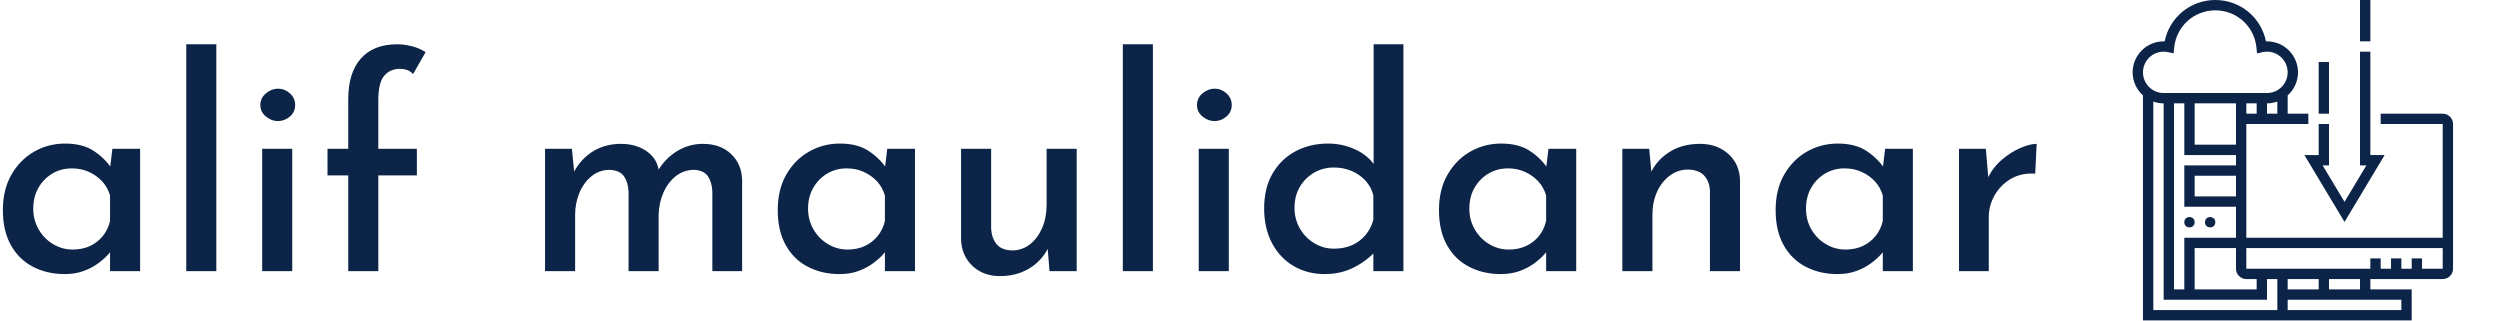
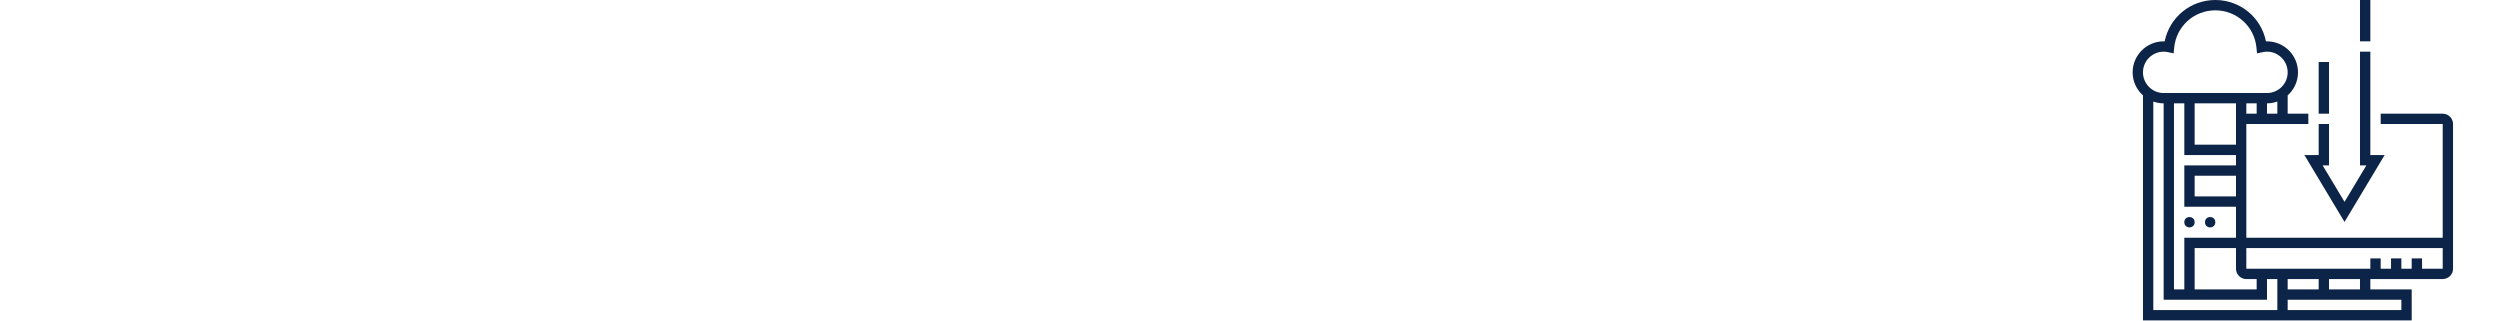
<svg xmlns="http://www.w3.org/2000/svg" version="1.1" width="2000" height="257" viewBox="0 0 2000 257">
  <g transform="matrix(1,0,0,1,-1.212,-0.34)">
    <svg viewBox="0 0 396 51" data-background-color="#ffffff" preserveAspectRatio="xMidYMid meet" height="257" width="2000">
      <g id="tight-bounds" transform="matrix(1,0,0,1,0.24,0.068)">
        <svg viewBox="0 0 395.52 50.865" height="50.865" width="395.52">
          <g>
            <svg viewBox="0 0 484.466 62.304" height="50.865" width="395.52">
              <g transform="matrix(1,0,0,1,0,8.611)">
                <svg viewBox="0 0 395.52 45.082" height="45.082" width="395.52">
                  <g id="textblocktransform">
                    <svg viewBox="0 0 395.52 45.082" height="45.082" width="395.52" id="textblock">
                      <g>
                        <svg viewBox="0 0 395.52 45.082" height="45.082" width="395.52">
                          <g transform="matrix(1,0,0,1,0,0)">
                            <svg width="395.52" viewBox="2.15 -38.85 348.27 39.7" height="45.082" data-palette-color="#0b2447">
-                               <path d="M12.7 0.5L12.7 0.5Q9.75 0.5 7.35-0.73 4.95-1.95 3.55-4.4 2.15-6.85 2.15-10.45L2.15-10.45Q2.15-14 3.63-16.55 5.1-19.1 7.53-20.48 9.95-21.85 12.8-21.85L12.8-21.85Q15.8-21.85 17.73-20.58 19.65-19.3 20.75-17.6L20.75-17.6 20.4-16.8 20.9-20.95 25.65-20.95 25.65 0 20.5 0 20.5-5.25 21.05-4Q20.85-3.6 20.2-2.88 19.55-2.15 18.48-1.35 17.4-0.55 15.98-0.03 14.55 0.5 12.7 0.5ZM14.1-3.7L14.1-3.7Q15.75-3.7 17.05-4.3 18.35-4.9 19.25-6 20.15-7.1 20.5-8.6L20.5-8.6 20.5-12.95Q20.1-14.35 19.15-15.38 18.2-16.4 16.88-17 15.55-17.6 13.95-17.6L13.95-17.6Q12.15-17.6 10.65-16.73 9.15-15.85 8.25-14.3 7.35-12.75 7.35-10.7L7.35-10.7Q7.35-8.75 8.28-7.15 9.2-5.55 10.75-4.63 12.3-3.7 14.1-3.7ZM33.55 0L33.55-38.85 38.7-38.85 38.7 0 33.55 0ZM46.55 0L46.55-20.95 51.7-20.95 51.7 0 46.55 0ZM46.24-28.45L46.24-28.45Q46.24-29.65 47.2-30.45 48.14-31.25 49.24-31.25L49.24-31.25Q50.39-31.25 51.3-30.45 52.2-29.65 52.2-28.45L52.2-28.45Q52.2-27.25 51.3-26.48 50.39-25.7 49.24-25.7L49.24-25.7Q48.14-25.7 47.2-26.48 46.24-27.25 46.24-28.45ZM66.44 0L61.29 0 61.29-16.4 57.74-16.4 57.74-20.95 61.29-20.95 61.29-29.45Q61.29-33.95 63.44-36.4 65.59-38.85 69.69-38.85L69.69-38.85Q70.79-38.85 72.14-38.53 73.49-38.2 74.54-37.5L74.54-37.5 72.39-33.75Q71.94-34.25 71.37-34.45 70.79-34.65 70.19-34.65L70.19-34.65Q68.44-34.65 67.44-33.45 66.44-32.25 66.44-29.35L66.44-29.35 66.44-20.95 73.04-20.95 73.04-16.4 66.44-16.4 66.44 0ZM94.99-20.95L99.59-20.95 100.04-16.45 99.84-16.8Q101.04-19.15 103.14-20.48 105.24-21.8 107.99-21.8L107.99-21.8Q109.69-21.8 111.06-21.25 112.44-20.7 113.34-19.7 114.24-18.7 114.49-17.2L114.49-17.2 114.24-17.05Q115.49-19.25 117.56-20.53 119.64-21.8 121.99-21.8L121.99-21.8Q125.04-21.8 126.86-20.05 128.69-18.3 128.74-15.55L128.74-15.55 128.74 0 123.64 0 123.64-13.6Q123.59-15.15 122.91-16.2 122.24-17.25 120.54-17.35L120.54-17.35Q118.74-17.35 117.36-16.25 115.99-15.15 115.24-13.4 114.49-11.65 114.44-9.65L114.44-9.65 114.44 0 109.29 0 109.29-13.6Q109.24-15.15 108.54-16.2 107.84-17.25 106.09-17.35L106.09-17.35Q104.29-17.35 102.94-16.25 101.59-15.15 100.86-13.38 100.14-11.6 100.14-9.65L100.14-9.65 100.14 0 94.99 0 94.99-20.95ZM145.38 0.5L145.38 0.5Q142.44 0.5 140.03-0.73 137.63-1.95 136.24-4.4 134.84-6.85 134.84-10.45L134.84-10.45Q134.84-14 136.31-16.55 137.78-19.1 140.21-20.48 142.63-21.85 145.49-21.85L145.49-21.85Q148.49-21.85 150.41-20.58 152.34-19.3 153.44-17.6L153.44-17.6 153.09-16.8 153.59-20.95 158.34-20.95 158.34 0 153.19 0 153.19-5.25 153.74-4Q153.53-3.6 152.88-2.88 152.24-2.15 151.16-1.35 150.09-0.55 148.66-0.03 147.24 0.5 145.38 0.5ZM146.78-3.7L146.78-3.7Q148.44-3.7 149.74-4.3 151.03-4.9 151.94-6 152.84-7.1 153.19-8.6L153.19-8.6 153.19-12.95Q152.78-14.35 151.84-15.38 150.88-16.4 149.56-17 148.24-17.6 146.63-17.6L146.63-17.6Q144.84-17.6 143.34-16.73 141.84-15.85 140.94-14.3 140.03-12.75 140.03-10.7L140.03-10.7Q140.03-8.75 140.96-7.15 141.88-5.55 143.44-4.63 144.99-3.7 146.78-3.7ZM172.93 0.85L172.93 0.85Q170.03 0.85 168.18-0.9 166.33-2.65 166.23-5.4L166.23-5.4 166.23-20.95 171.38-20.95 171.38-7.25Q171.48-5.65 172.31-4.63 173.13-3.6 174.98-3.55L174.98-3.55Q176.68-3.55 178.01-4.58 179.33-5.6 180.11-7.38 180.88-9.15 180.88-11.45L180.88-11.45 180.88-20.95 186.03-20.95 186.03 0 181.38 0 180.98-4.85 181.18-4.05Q180.53-2.65 179.33-1.53 178.13-0.4 176.48 0.23 174.83 0.85 172.93 0.85ZM193.93 0L193.93-38.85 199.08-38.85 199.08 0 193.93 0ZM206.93 0L206.93-20.95 212.08-20.95 212.08 0 206.93 0ZM206.63-28.45L206.63-28.45Q206.63-29.65 207.58-30.45 208.53-31.25 209.63-31.25L209.63-31.25Q210.78-31.25 211.68-30.45 212.58-29.65 212.58-28.45L212.58-28.45Q212.58-27.25 211.68-26.48 210.78-25.7 209.63-25.7L209.63-25.7Q208.53-25.7 207.58-26.48 206.63-27.25 206.63-28.45ZM228.48 0.5L228.48 0.5Q225.53 0.5 223.18-0.88 220.83-2.25 219.48-4.8 218.13-7.35 218.13-10.75L218.13-10.75Q218.13-14.25 219.58-16.73 221.03-19.2 223.5-20.53 225.98-21.85 229.08-21.85L229.08-21.85Q231.48-21.85 233.65-20.88 235.83-19.9 237.03-18.15L237.03-18.15 236.88-16.4 236.88-38.85 241.98-38.85 241.98 0 236.83 0 236.83-4.95 237.38-3.6Q235.83-1.85 233.58-0.68 231.33 0.5 228.48 0.5ZM230.08-3.85L230.08-3.85Q231.83-3.85 233.18-4.45 234.53-5.05 235.48-6.18 236.43-7.3 236.83-8.8L236.83-8.8 236.83-13Q236.48-14.4 235.5-15.48 234.53-16.55 233.13-17.15 231.73-17.75 230.08-17.75L230.08-17.75Q228.23-17.75 226.7-16.88 225.18-16 224.25-14.45 223.33-12.9 223.33-10.85L223.33-10.85Q223.33-8.9 224.25-7.3 225.18-5.7 226.73-4.78 228.28-3.85 230.08-3.85ZM258.62 0.5L258.62 0.5Q255.67 0.5 253.27-0.73 250.87-1.95 249.47-4.4 248.07-6.85 248.07-10.45L248.07-10.45Q248.07-14 249.55-16.55 251.02-19.1 253.45-20.48 255.87-21.85 258.72-21.85L258.72-21.85Q261.72-21.85 263.65-20.58 265.57-19.3 266.67-17.6L266.67-17.6 266.32-16.8 266.82-20.95 271.57-20.95 271.57 0 266.42 0 266.42-5.25 266.97-4Q266.77-3.6 266.12-2.88 265.47-2.15 264.4-1.35 263.32-0.55 261.9-0.03 260.47 0.5 258.62 0.5ZM260.02-3.7L260.02-3.7Q261.67-3.7 262.97-4.3 264.27-4.9 265.17-6 266.07-7.1 266.42-8.6L266.42-8.6 266.42-12.95Q266.02-14.35 265.07-15.38 264.12-16.4 262.8-17 261.47-17.6 259.87-17.6L259.87-17.6Q258.07-17.6 256.57-16.73 255.07-15.85 254.17-14.3 253.27-12.75 253.27-10.7L253.27-10.7Q253.27-8.75 254.2-7.15 255.12-5.55 256.67-4.63 258.22-3.7 260.02-3.7ZM279.47-20.95L284.07-20.95 284.52-16.15 284.32-16.8Q285.37-19.05 287.57-20.43 289.77-21.8 292.77-21.8L292.77-21.8Q295.72-21.8 297.65-20.05 299.57-18.3 299.62-15.5L299.62-15.5 299.62 0 294.47 0 294.47-13.7Q294.42-15.3 293.52-16.32 292.62-17.35 290.72-17.4L290.72-17.4Q289.02-17.4 287.62-16.38 286.22-15.35 285.42-13.6 284.62-11.85 284.62-9.55L284.62-9.55 284.62 0 279.47 0 279.47-20.95ZM316.27 0.5L316.27 0.5Q313.32 0.5 310.92-0.73 308.52-1.95 307.12-4.4 305.72-6.85 305.72-10.45L305.72-10.45Q305.72-14 307.19-16.55 308.67-19.1 311.09-20.48 313.52-21.85 316.37-21.85L316.37-21.85Q319.37-21.85 321.29-20.58 323.22-19.3 324.32-17.6L324.32-17.6 323.97-16.8 324.47-20.95 329.22-20.95 329.22 0 324.07 0 324.07-5.25 324.62-4Q324.42-3.6 323.77-2.88 323.12-2.15 322.04-1.35 320.97-0.55 319.54-0.03 318.12 0.5 316.27 0.5ZM317.67-3.7L317.67-3.7Q319.32-3.7 320.62-4.3 321.92-4.9 322.82-6 323.72-7.1 324.07-8.6L324.07-8.6 324.07-12.95Q323.67-14.35 322.72-15.38 321.77-16.4 320.44-17 319.12-17.6 317.52-17.6L317.52-17.6Q315.72-17.6 314.22-16.73 312.72-15.85 311.82-14.3 310.92-12.75 310.92-10.7L310.92-10.7Q310.92-8.75 311.84-7.15 312.77-5.55 314.32-4.63 315.87-3.7 317.67-3.7ZM337.12-20.95L341.72-20.95 342.22-14.95 341.97-15.75Q342.82-17.65 344.37-19 345.92-20.35 347.59-21.08 349.27-21.8 350.42-21.8L350.42-21.8 350.17-16.7Q347.77-16.85 345.99-15.8 344.22-14.75 343.22-13 342.22-11.25 342.22-9.25L342.22-9.25 342.22 0 337.12 0 337.12-20.95Z" opacity="1" transform="matrix(1,0,0,1,0,0)" fill="#0b2447" class="wordmark-text-0" data-fill-palette-color="primary" id="text-0" />
-                             </svg>
+                               </svg>
                          </g>
                        </svg>
                      </g>
                    </svg>
                  </g>
                </svg>
              </g>
              <g transform="matrix(1,0,0,1,406.163,0)">
                <svg viewBox="0 0 78.304 62.304" height="62.304" width="78.304">
                  <g>
                    <svg version="1.1" x="8" y="0" viewBox="0 0 62 62" style="enable-background:new 0 0 62 62;" xml:space="preserve" height="62.304" width="62.304" class="icon-icon-0" data-fill-palette-color="accent" id="icon-0">
                      <g fill="#0b2447" data-fill-palette-color="accent">
                        <circle cx="11" cy="43" r="1.0" fill="#0b2447" data-fill-palette-color="accent" />
                        <circle cx="15" cy="43" r="1.0" fill="#0b2447" data-fill-palette-color="accent" />
                        <polygon points="41,42.943 48.766,30 46,30 46,10 44,10 44,32 45.234,32 41,39.057 36.766,32 38,32 38,24 36,24 36,30 33.234,30     " fill="#0b2447" data-fill-palette-color="accent" />
                        <rect x="36" y="12" width="2" height="10" fill="#0b2447" data-fill-palette-color="accent" />
                        <path d="M60 22H48v2h12v22H22V24h12v-2h-4v-3.54c1.224-1.099 2-2.688 2-4.46 0-3.309-2.691-6-6-6-0.066 0-0.133 0.001-0.2 0.004C24.872 3.376 20.825 0 16 0S7.128 3.376 6.2 8.004C6.133 8.001 6.066 8 6 8c-3.309 0-6 2.691-6 6 0 1.771 0.776 3.36 2 4.46V62h52v-6h-8v-2h14c1.103 0 2-0.897 2-2V24C62 22.897 61.103 22 60 22zM22 54h2v2H12v-8h8v4C20 53.103 20.897 54 22 54zM10 46v10H8V20h2v10h10v2H10v8h10v6H10zM20 38h-8v-4h8V38zM20 28h-8v-8h8V28zM22 20h2v2h-2V20zM28 22h-2v-2c0.702 0 1.373-0.128 2-0.35V22zM6 10c0.272 0 0.553 0.03 0.835 0.091l1.096 0.235L8.04 9.211C8.442 5.1 11.864 2 16 2s7.558 3.1 7.96 7.211l0.109 1.115 1.096-0.235C27.731 9.538 30 11.521 30 14c0 2.206-1.794 4-4 4H6c-2.206 0-4-1.794-4-4S3.794 10 6 10zM4 19.65C4.627 19.872 5.298 20 6 20v38h20v-4h2v6H4V19.65zM30 56v-2h6v2H30zM52 60H30v-2h22V60zM44 56h-6v-2h6V56zM56 52v-2h-2v2h-2v-2h-2v2h-2v-2h-2v2H22v-4h38v4H56z" fill="#0b2447" data-fill-palette-color="accent" />
                        <rect x="44" width="2" height="8" fill="#0b2447" data-fill-palette-color="accent" />
                      </g>
                    </svg>
                  </g>
                </svg>
              </g>
            </svg>
          </g>
          <defs />
        </svg>
-         <rect width="395.52" height="50.865" fill="none" stroke="none" visibility="hidden" />
      </g>
    </svg>
  </g>
</svg>